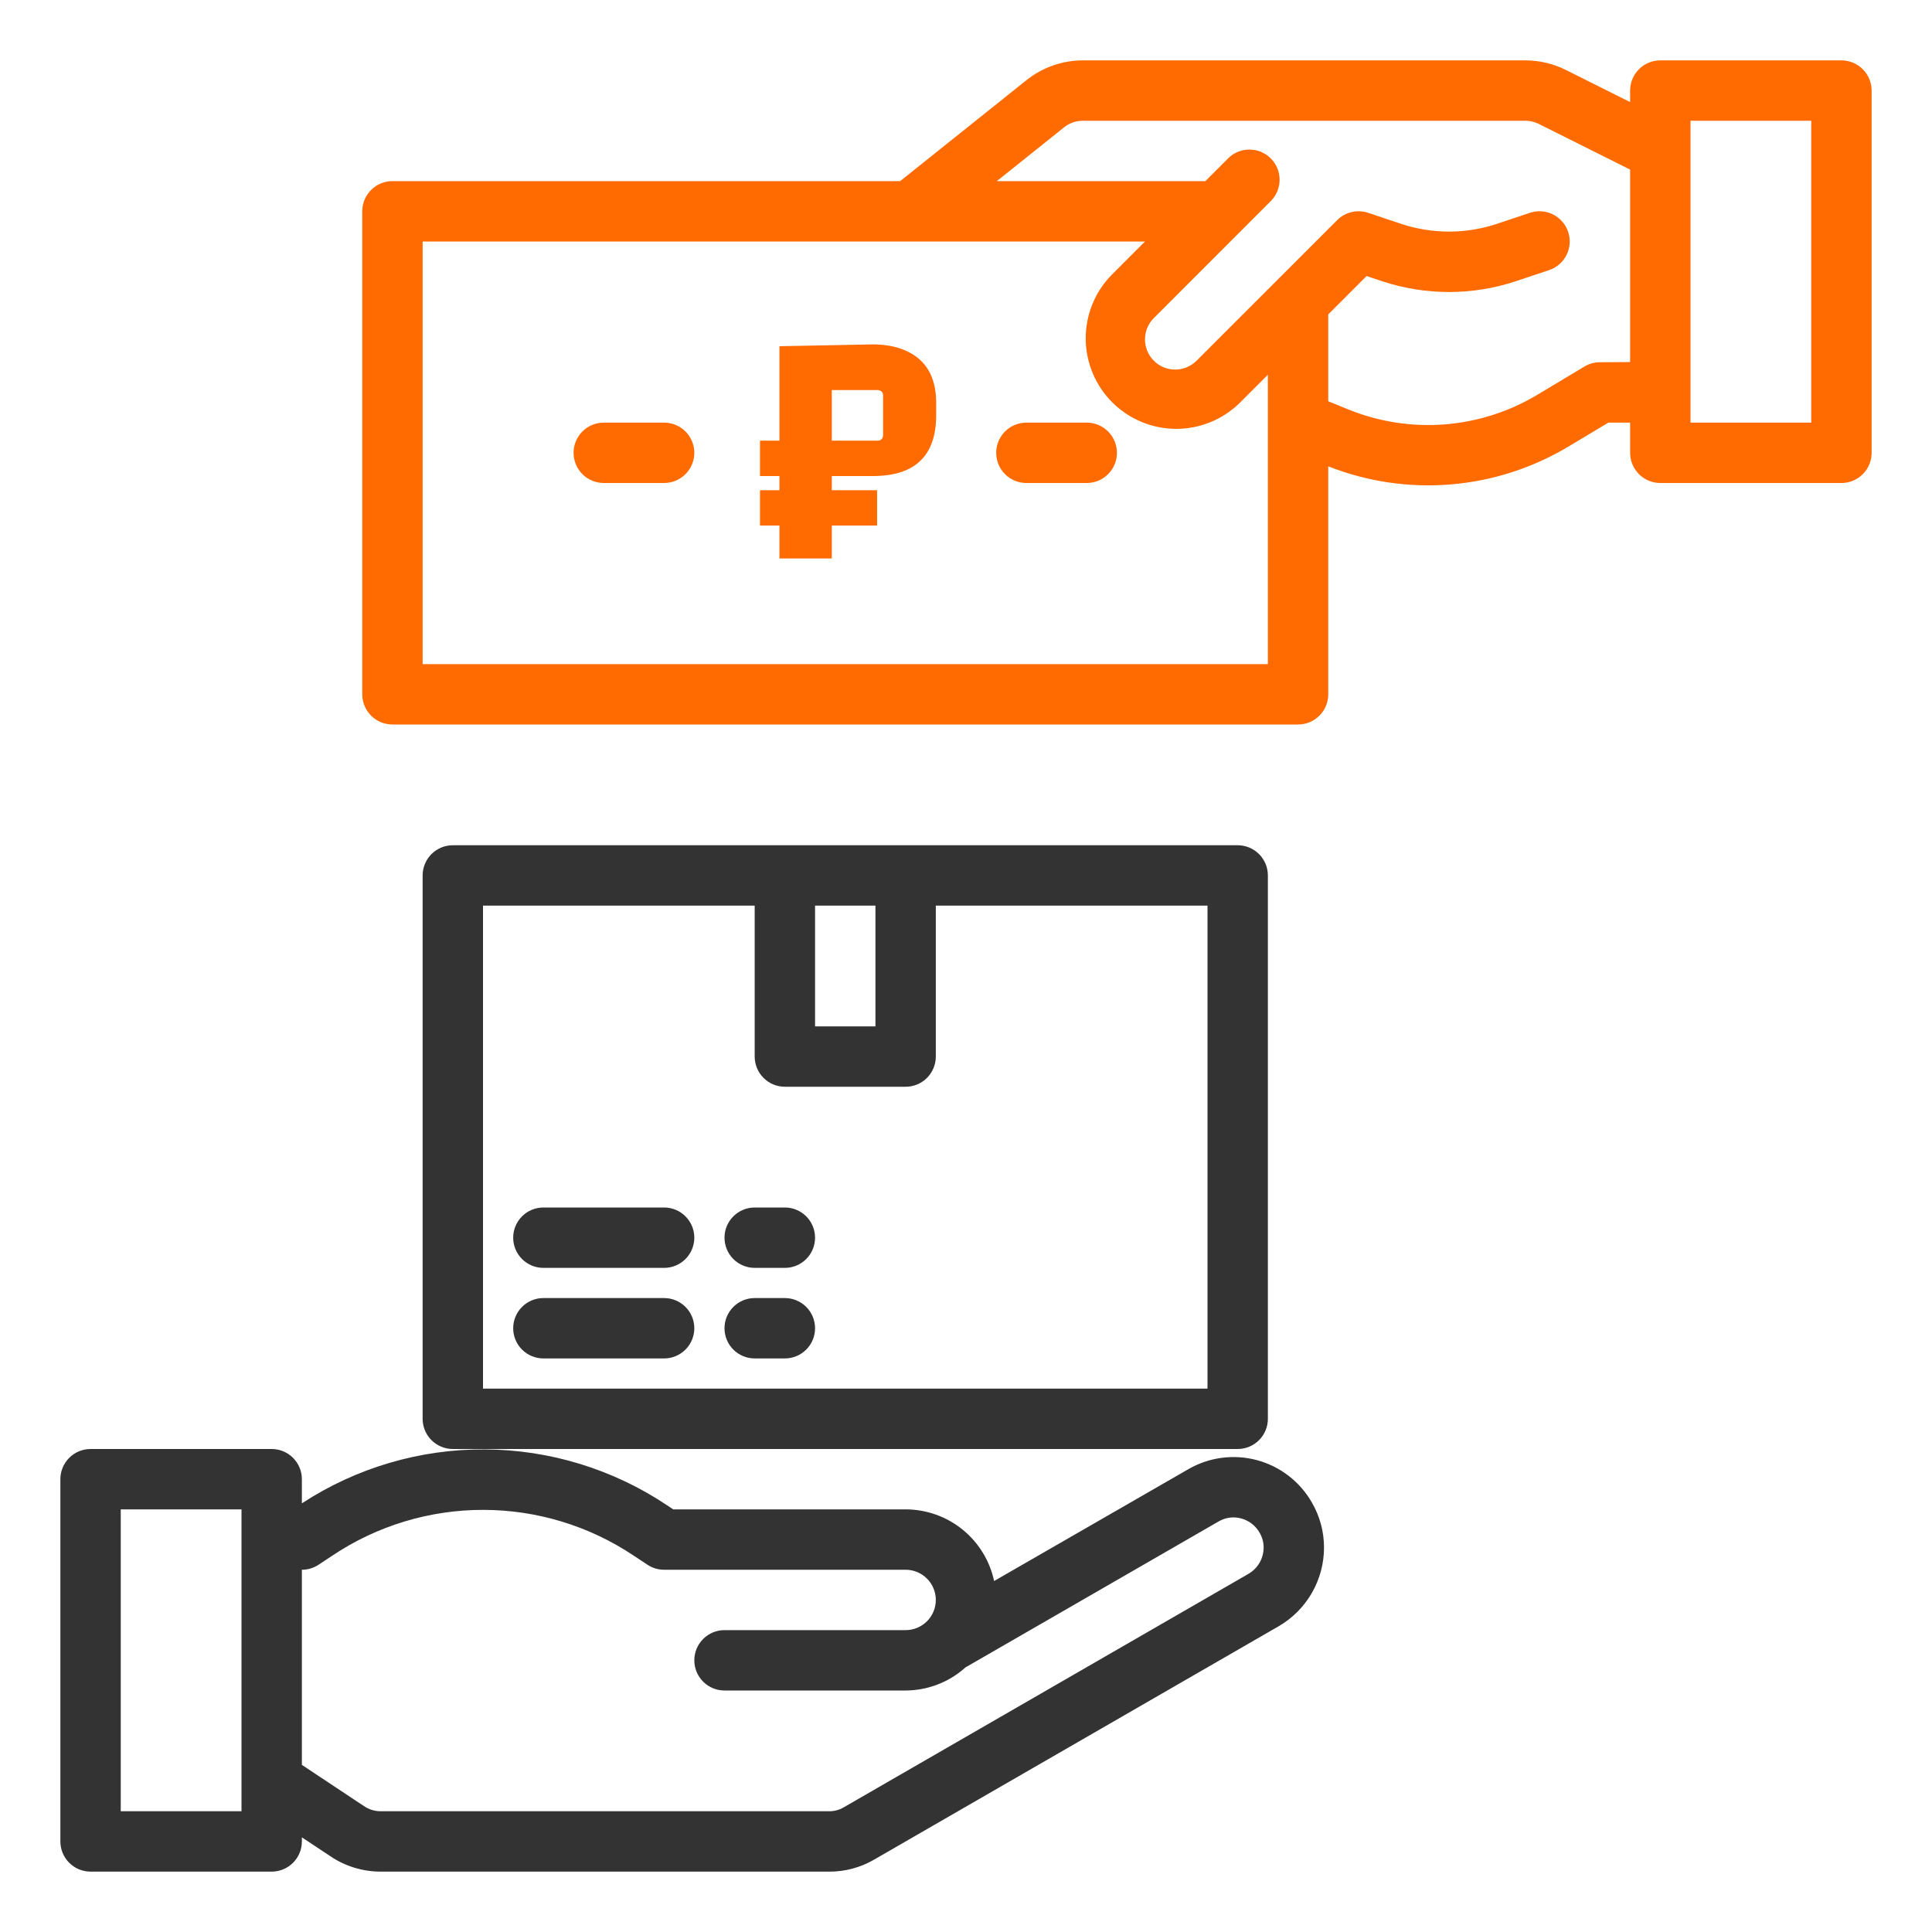
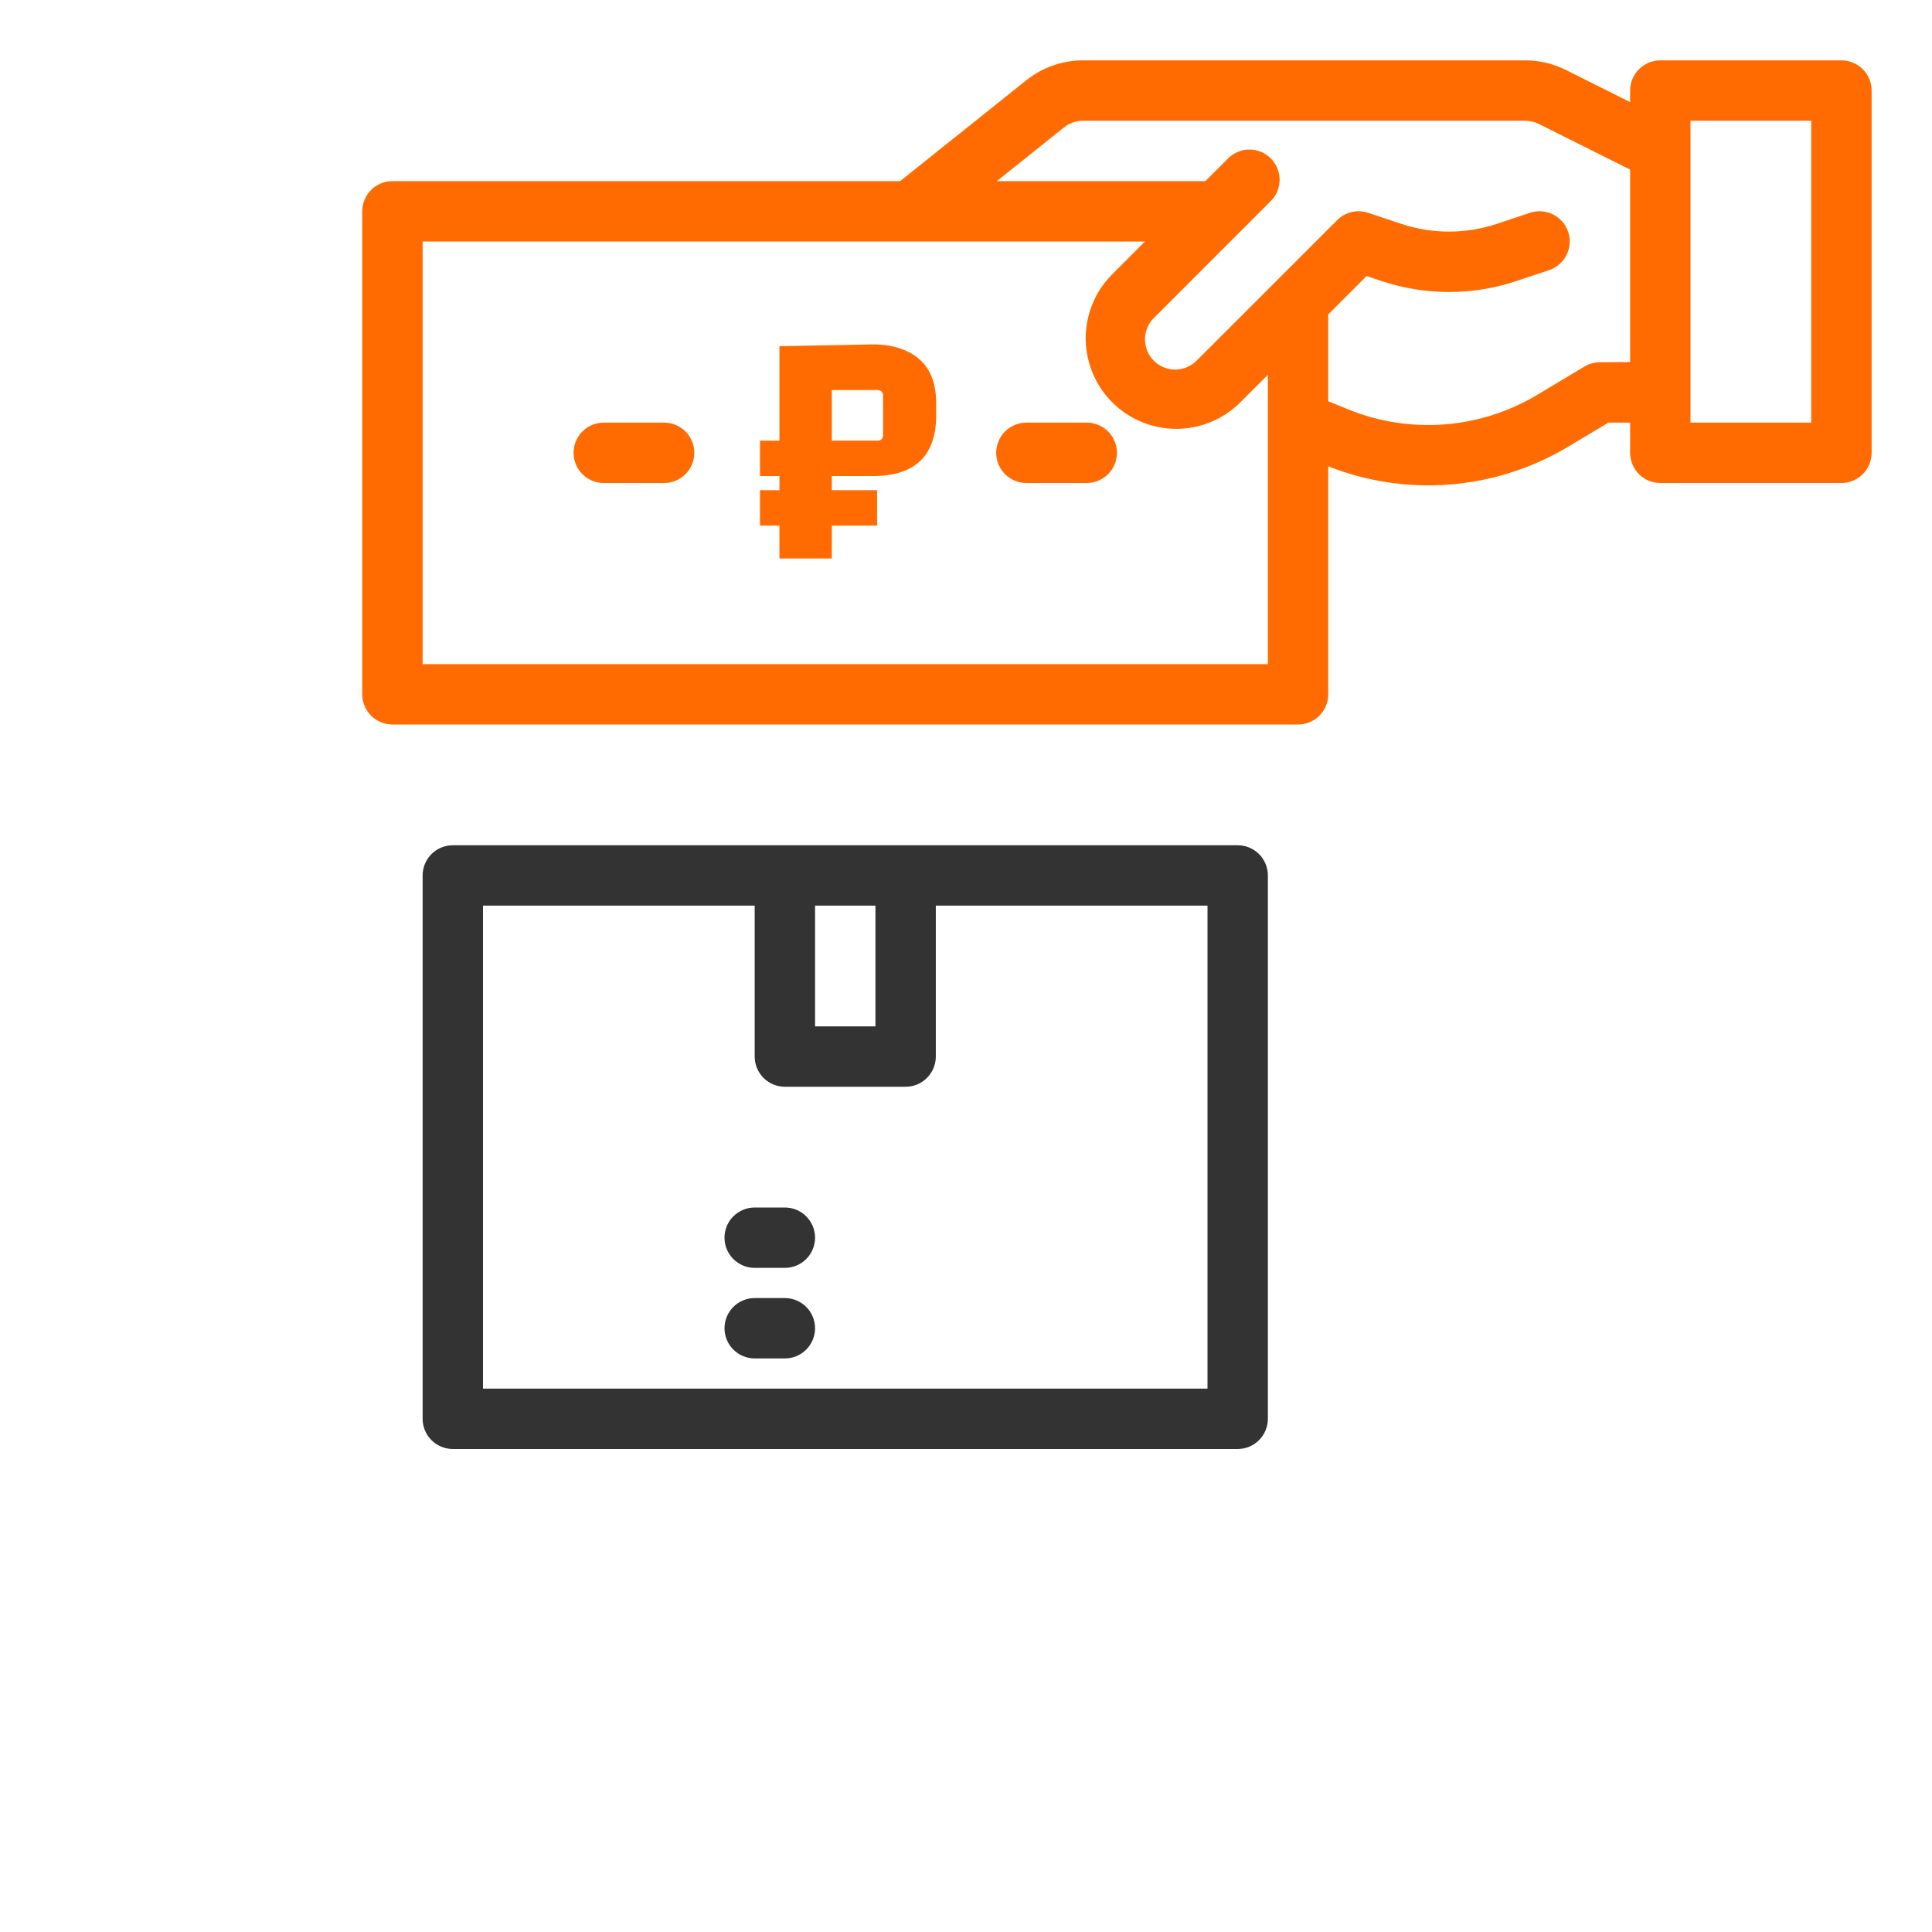
<svg xmlns="http://www.w3.org/2000/svg" width="512" height="512" viewBox="0 0 512 512" fill="none">
  <path d="M488 16H440C437.878 16 435.843 16.843 434.343 18.343C432.843 19.843 432 21.878 432 24V27.056L414.952 18.528C411.619 16.868 407.947 16.003 404.224 16H286.976C281.531 16.005 276.25 17.861 272 21.264L238.552 48H104C101.878 48 99.843 48.843 98.343 50.343C96.843 51.843 96 53.878 96 56V184C96 186.122 96.843 188.157 98.343 189.657C99.843 191.157 101.878 192 104 192H344C346.122 192 348.157 191.157 349.657 189.657C351.157 188.157 352 186.122 352 184V123.584C362.282 127.641 373.358 129.284 384.375 128.385C395.392 127.486 406.056 124.07 415.544 118.4L426.24 112H432V120C432 122.122 432.843 124.157 434.343 125.657C435.843 127.157 437.878 128 440 128H488C490.122 128 492.157 127.157 493.657 125.657C495.157 124.157 496 122.122 496 120V24C496 21.878 495.157 19.843 493.657 18.343C492.157 16.843 490.122 16 488 16ZM112 176V64H303.432L294.464 72.976C290.092 77.502 287.673 83.565 287.728 89.858C287.782 96.15 290.307 102.17 294.756 106.62C299.206 111.069 305.226 113.593 311.518 113.648C317.811 113.703 323.874 111.284 328.4 106.912L336 99.312V176H112ZM423.952 96C422.516 96.006 421.109 96.402 419.88 97.144L407.312 104.68C399.854 109.134 391.466 111.801 382.805 112.47C374.144 113.139 365.445 111.792 357.392 108.536L352 106.344V83.312L362.16 73.152L366.288 74.528C377.789 78.336 390.211 78.336 401.712 74.528L410.512 71.592C412.528 70.921 414.194 69.478 415.146 67.578C416.097 65.679 416.254 63.48 415.584 61.464C414.914 59.448 413.47 57.782 411.57 56.83C409.671 55.879 407.472 55.721 405.456 56.392L396.656 59.336C388.443 62.056 379.573 62.056 371.36 59.336L362.56 56.392C361.151 55.923 359.639 55.856 358.193 56.198C356.748 56.54 355.426 57.277 354.376 58.328L338.376 74.328L317.088 95.6C315.588 97.1 313.553 97.942 311.432 97.942C309.311 97.942 307.276 97.1 305.776 95.6C304.276 94.1 303.434 92.065 303.434 89.944C303.434 87.823 304.276 85.788 305.776 84.288L336.864 53.192C338.321 51.683 339.128 49.662 339.109 47.565C339.091 45.467 338.25 43.461 336.767 41.977C335.283 40.494 333.277 39.653 331.179 39.635C329.082 39.616 327.061 40.423 325.552 41.88L319.432 48H264.168L281.976 33.752C283.395 32.617 285.159 31.999 286.976 32H404.224C405.464 32.004 406.687 32.292 407.8 32.84L432 44.944V95.944L423.952 96ZM480 112H448V32H480V112Z" fill="#FF6B00" />
  <path d="M176 112H160C157.878 112 155.843 112.843 154.343 114.343C152.843 115.843 152 117.878 152 120C152 122.122 152.843 124.157 154.343 125.657C155.843 127.157 157.878 128 160 128H176C178.122 128 180.157 127.157 181.657 125.657C183.157 124.157 184 122.122 184 120C184 117.878 183.157 115.843 181.657 114.343C180.157 112.843 178.122 112 176 112Z" fill="#FF6B00" />
  <path d="M288 112H272C269.878 112 267.843 112.843 266.343 114.343C264.843 115.843 264 117.878 264 120C264 122.122 264.843 124.157 266.343 125.657C267.843 127.157 269.878 128 272 128H288C290.122 128 292.157 127.157 293.657 125.657C295.157 124.157 296 122.122 296 120C296 117.878 295.157 115.843 293.657 114.343C292.157 112.843 290.122 112 288 112Z" fill="#FF6B00" />
-   <path d="M347.664 398.184C346.098 395.443 344.004 393.038 341.504 391.11C339.004 389.182 336.147 387.768 333.098 386.95C330.048 386.132 326.867 385.926 323.737 386.344C320.608 386.761 317.592 387.795 314.864 389.384L263.448 418.984C262.301 413.615 259.347 408.802 255.08 405.347C250.813 401.892 245.49 400.005 240 400H178.4L176.8 398.928C162.495 389.355 145.691 384.201 128.479 384.108C111.268 384.014 94.408 388.984 80 398.4V392C80 389.878 79.157 387.843 77.657 386.343C76.157 384.843 74.122 384 72 384H24C21.878 384 19.843 384.843 18.343 386.343C16.843 387.843 16 389.878 16 392V488C16 490.122 16.843 492.157 18.343 493.657C19.843 495.157 21.878 496 24 496H72C74.122 496 76.157 495.157 77.657 493.657C79.157 492.157 80 490.122 80 488V486.912L87.472 491.872C91.426 494.562 96.098 496 100.88 496H219.68C223.895 496.035 228.042 494.929 231.68 492.8L338.88 430.96C342.529 428.838 345.557 425.796 347.662 422.137C349.768 418.479 350.877 414.333 350.88 410.112C350.878 405.922 349.769 401.807 347.664 398.184V398.184ZM64 480H32V400H64V480ZM330.88 417.072L223.56 478.984C222.384 479.671 221.042 480.022 219.68 480H100.88C99.288 480.003 97.734 479.52 96.424 478.616L80 467.712V416C81.577 416.001 83.119 415.536 84.432 414.664L88.064 412.264C99.882 404.354 113.783 400.132 128.004 400.132C142.225 400.132 156.126 404.354 167.944 412.264L171.568 414.664C172.881 415.536 174.423 416.001 176 416H240C242.122 416 244.157 416.843 245.657 418.343C247.157 419.843 248 421.878 248 424C248 426.122 247.157 428.157 245.657 429.657C244.157 431.157 242.122 432 240 432H192C189.878 432 187.843 432.843 186.343 434.343C184.843 435.843 184 437.878 184 440C184 442.122 184.843 444.157 186.343 445.657C187.843 447.157 189.878 448 192 448H240C245.854 447.981 251.497 445.805 255.848 441.888L322.944 403.2C323.835 402.675 324.822 402.334 325.847 402.196C326.872 402.059 327.914 402.128 328.912 402.4C329.937 402.672 330.898 403.146 331.738 403.794C332.577 404.443 333.278 405.252 333.8 406.176C334.501 407.358 334.874 408.706 334.88 410.08C334.882 411.493 334.514 412.883 333.812 414.109C333.111 415.336 332.1 416.358 330.88 417.072V417.072Z" fill="#333333" />
  <path d="M328 224H120C117.878 224 115.843 224.843 114.343 226.343C112.843 227.843 112 229.878 112 232V376C112 378.122 112.843 380.157 114.343 381.657C115.843 383.157 117.878 384 120 384H328C330.122 384 332.157 383.157 333.657 381.657C335.157 380.157 336 378.122 336 376V232C336 229.878 335.157 227.843 333.657 226.343C332.157 224.843 330.122 224 328 224ZM232 240V272H216V240H232ZM320 368H128V240H200V280C200 282.122 200.843 284.157 202.343 285.657C203.843 287.157 205.878 288 208 288H240C242.122 288 244.157 287.157 245.657 285.657C247.157 284.157 248 282.122 248 280V240H320V368Z" fill="#333333" />
-   <path d="M176 320H144C141.878 320 139.843 320.843 138.343 322.343C136.843 323.843 136 325.878 136 328C136 330.122 136.843 332.157 138.343 333.657C139.843 335.157 141.878 336 144 336H176C178.122 336 180.157 335.157 181.657 333.657C183.157 332.157 184 330.122 184 328C184 325.878 183.157 323.843 181.657 322.343C180.157 320.843 178.122 320 176 320Z" fill="#333333" />
  <path d="M208 320H200C197.878 320 195.843 320.843 194.343 322.343C192.843 323.843 192 325.878 192 328C192 330.122 192.843 332.157 194.343 333.657C195.843 335.157 197.878 336 200 336H208C210.122 336 212.157 335.157 213.657 333.657C215.157 332.157 216 330.122 216 328C216 325.878 215.157 323.843 213.657 322.343C212.157 320.843 210.122 320 208 320Z" fill="#333333" />
-   <path d="M176 344H144C141.878 344 139.843 344.843 138.343 346.343C136.843 347.843 136 349.878 136 352C136 354.122 136.843 356.157 138.343 357.657C139.843 359.157 141.878 360 144 360H176C178.122 360 180.157 359.157 181.657 357.657C183.157 356.157 184 354.122 184 352C184 349.878 183.157 347.843 181.657 346.343C180.157 344.843 178.122 344 176 344Z" fill="#333333" />
  <path d="M208 344H200C197.878 344 195.843 344.843 194.343 346.343C192.843 347.843 192 349.878 192 352C192 354.122 192.843 356.157 194.343 357.657C195.843 359.157 197.878 360 200 360H208C210.122 360 212.157 359.157 213.657 357.657C215.157 356.157 216 354.122 216 352C216 349.878 215.157 347.843 213.657 346.343C212.157 344.843 210.122 344 208 344Z" fill="#333333" />
  <path d="M220.438 148V139.281H232.438V129.906H220.438V126.156H231.688C242.562 126.031 248.031 120.719 248.094 110.219V106.75C248.094 99.375 244.969 94.594 238.719 92.406C236.344 91.594 233.688 91.219 230.75 91.281L206.562 91.75V116.781H201.406V126.156H206.562V129.906H201.406V139.281H206.562V148H220.438ZM232.719 103.375C233.531 103.5 233.969 103.938 234.031 104.688V115.469C233.906 116.281 233.469 116.719 232.719 116.781H220.438V103.375H232.719Z" fill="#FF6B00" />
</svg>